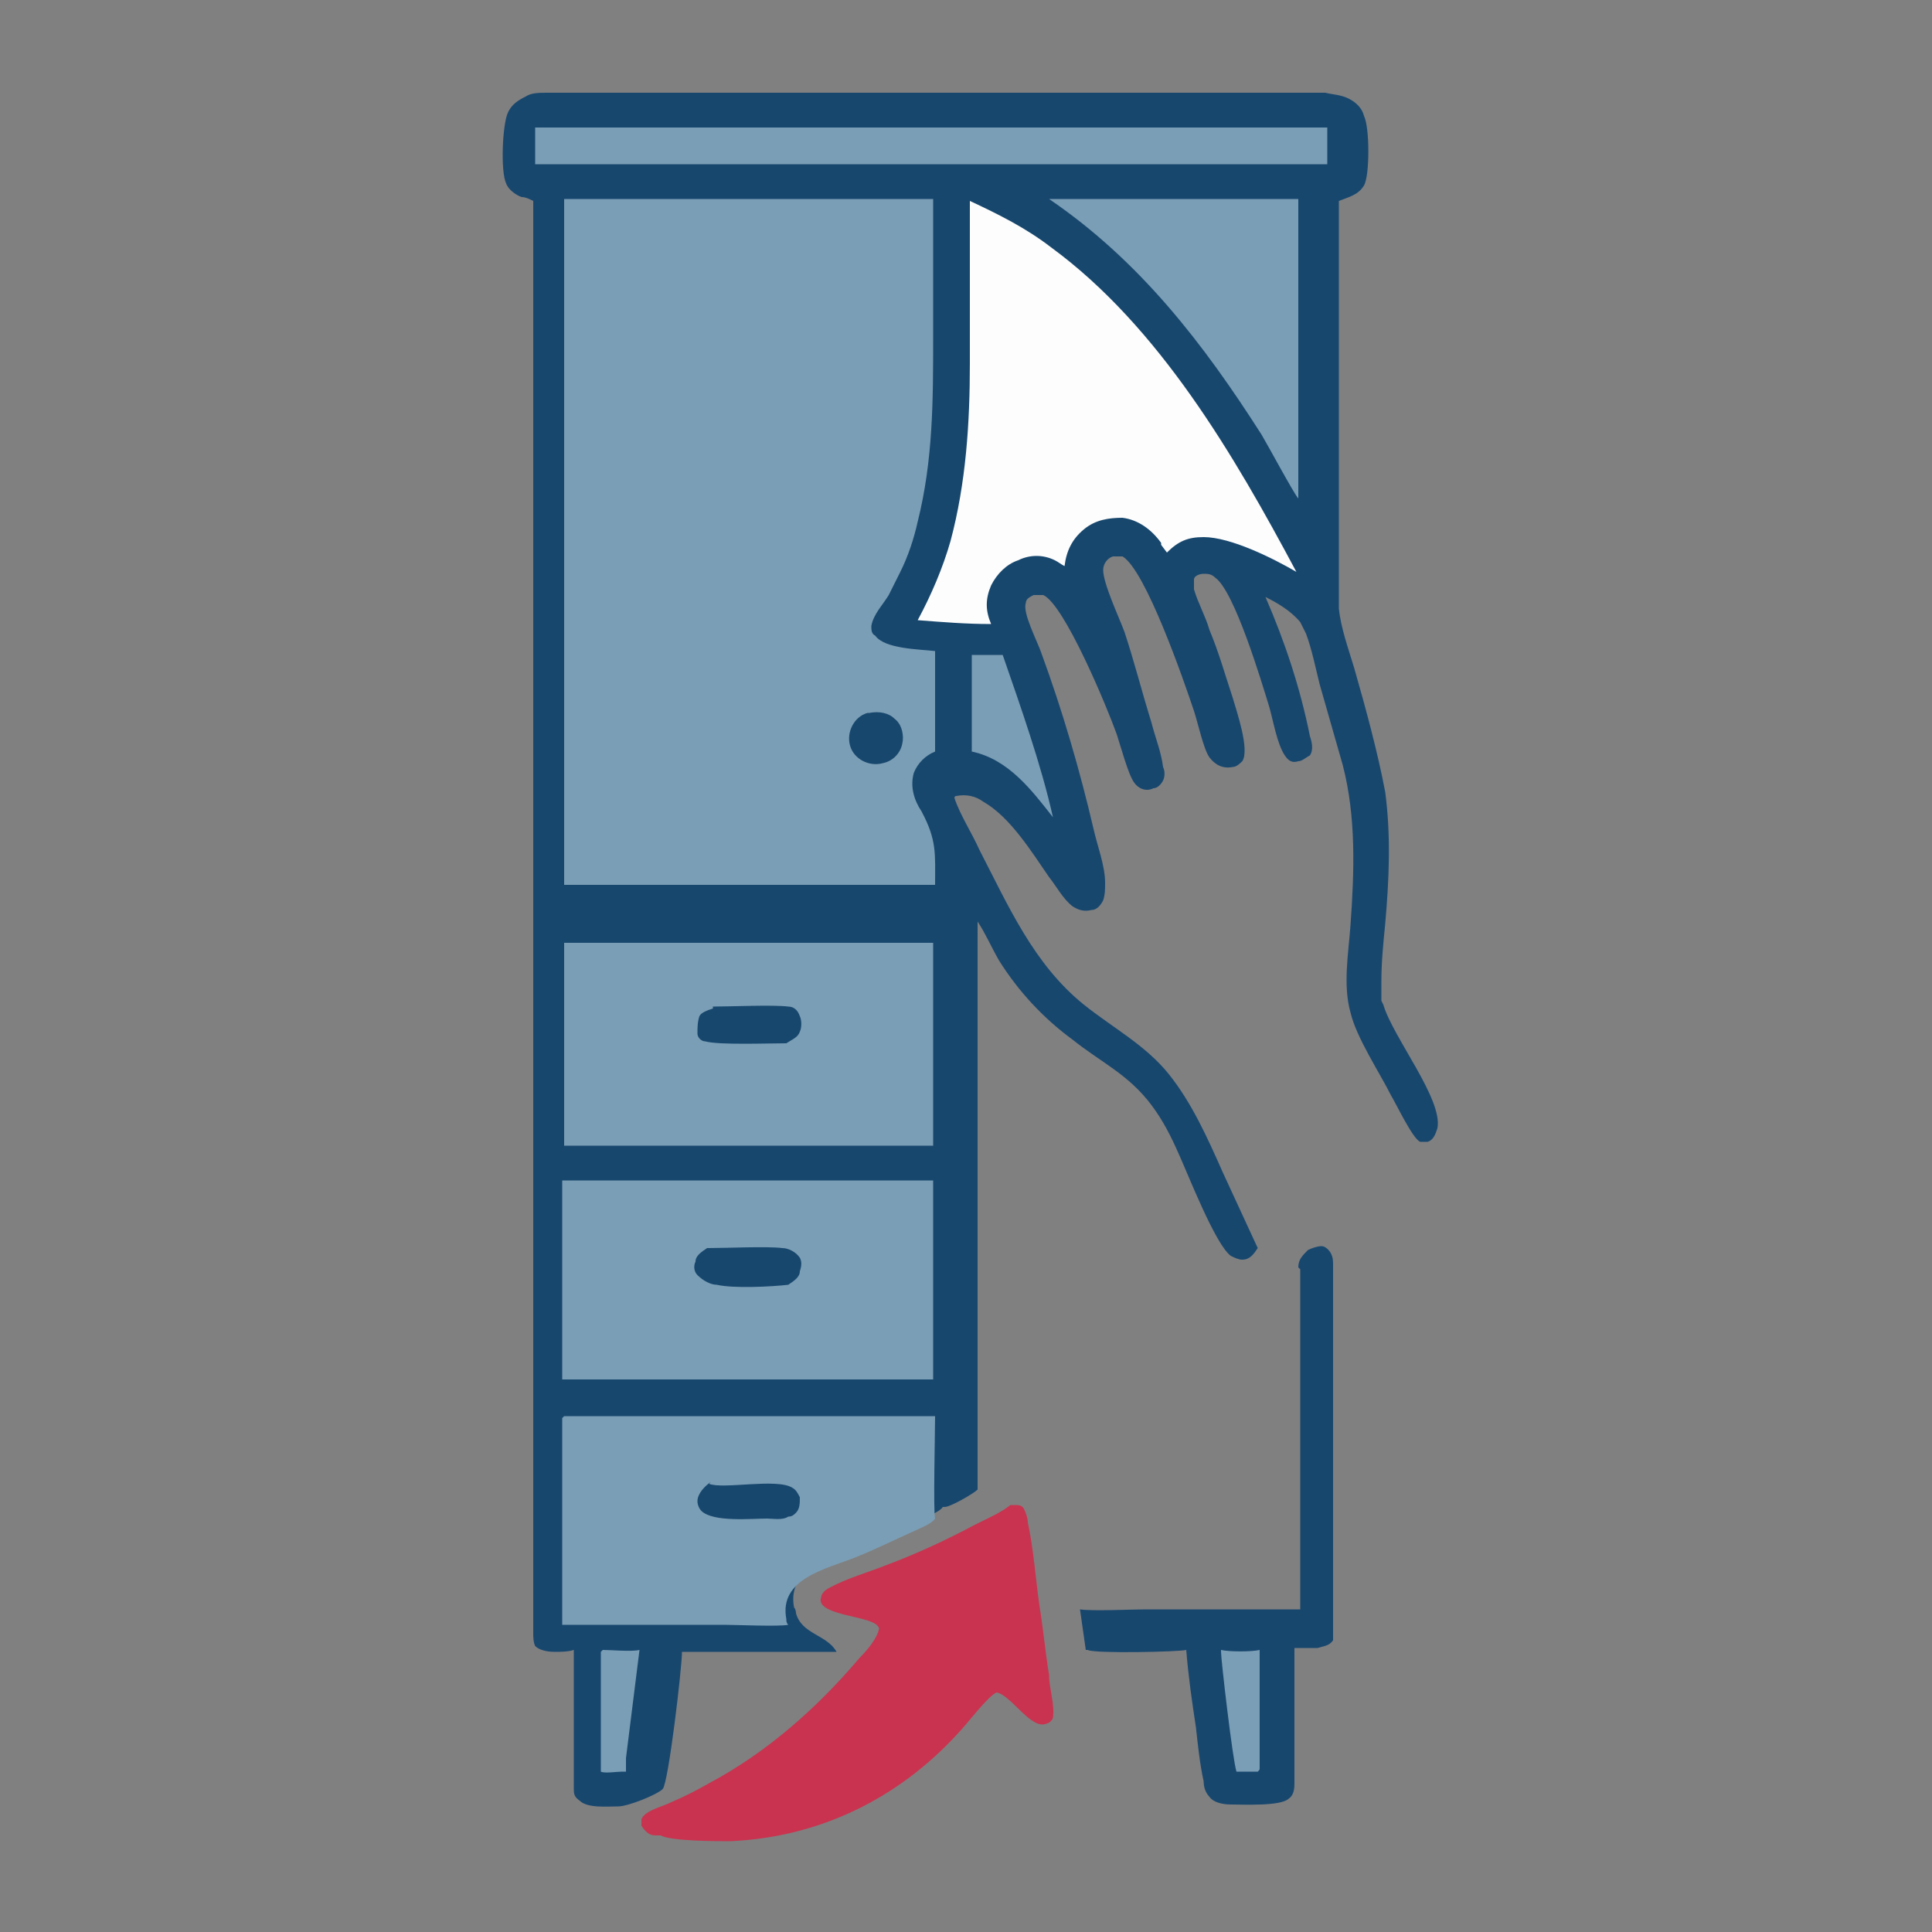
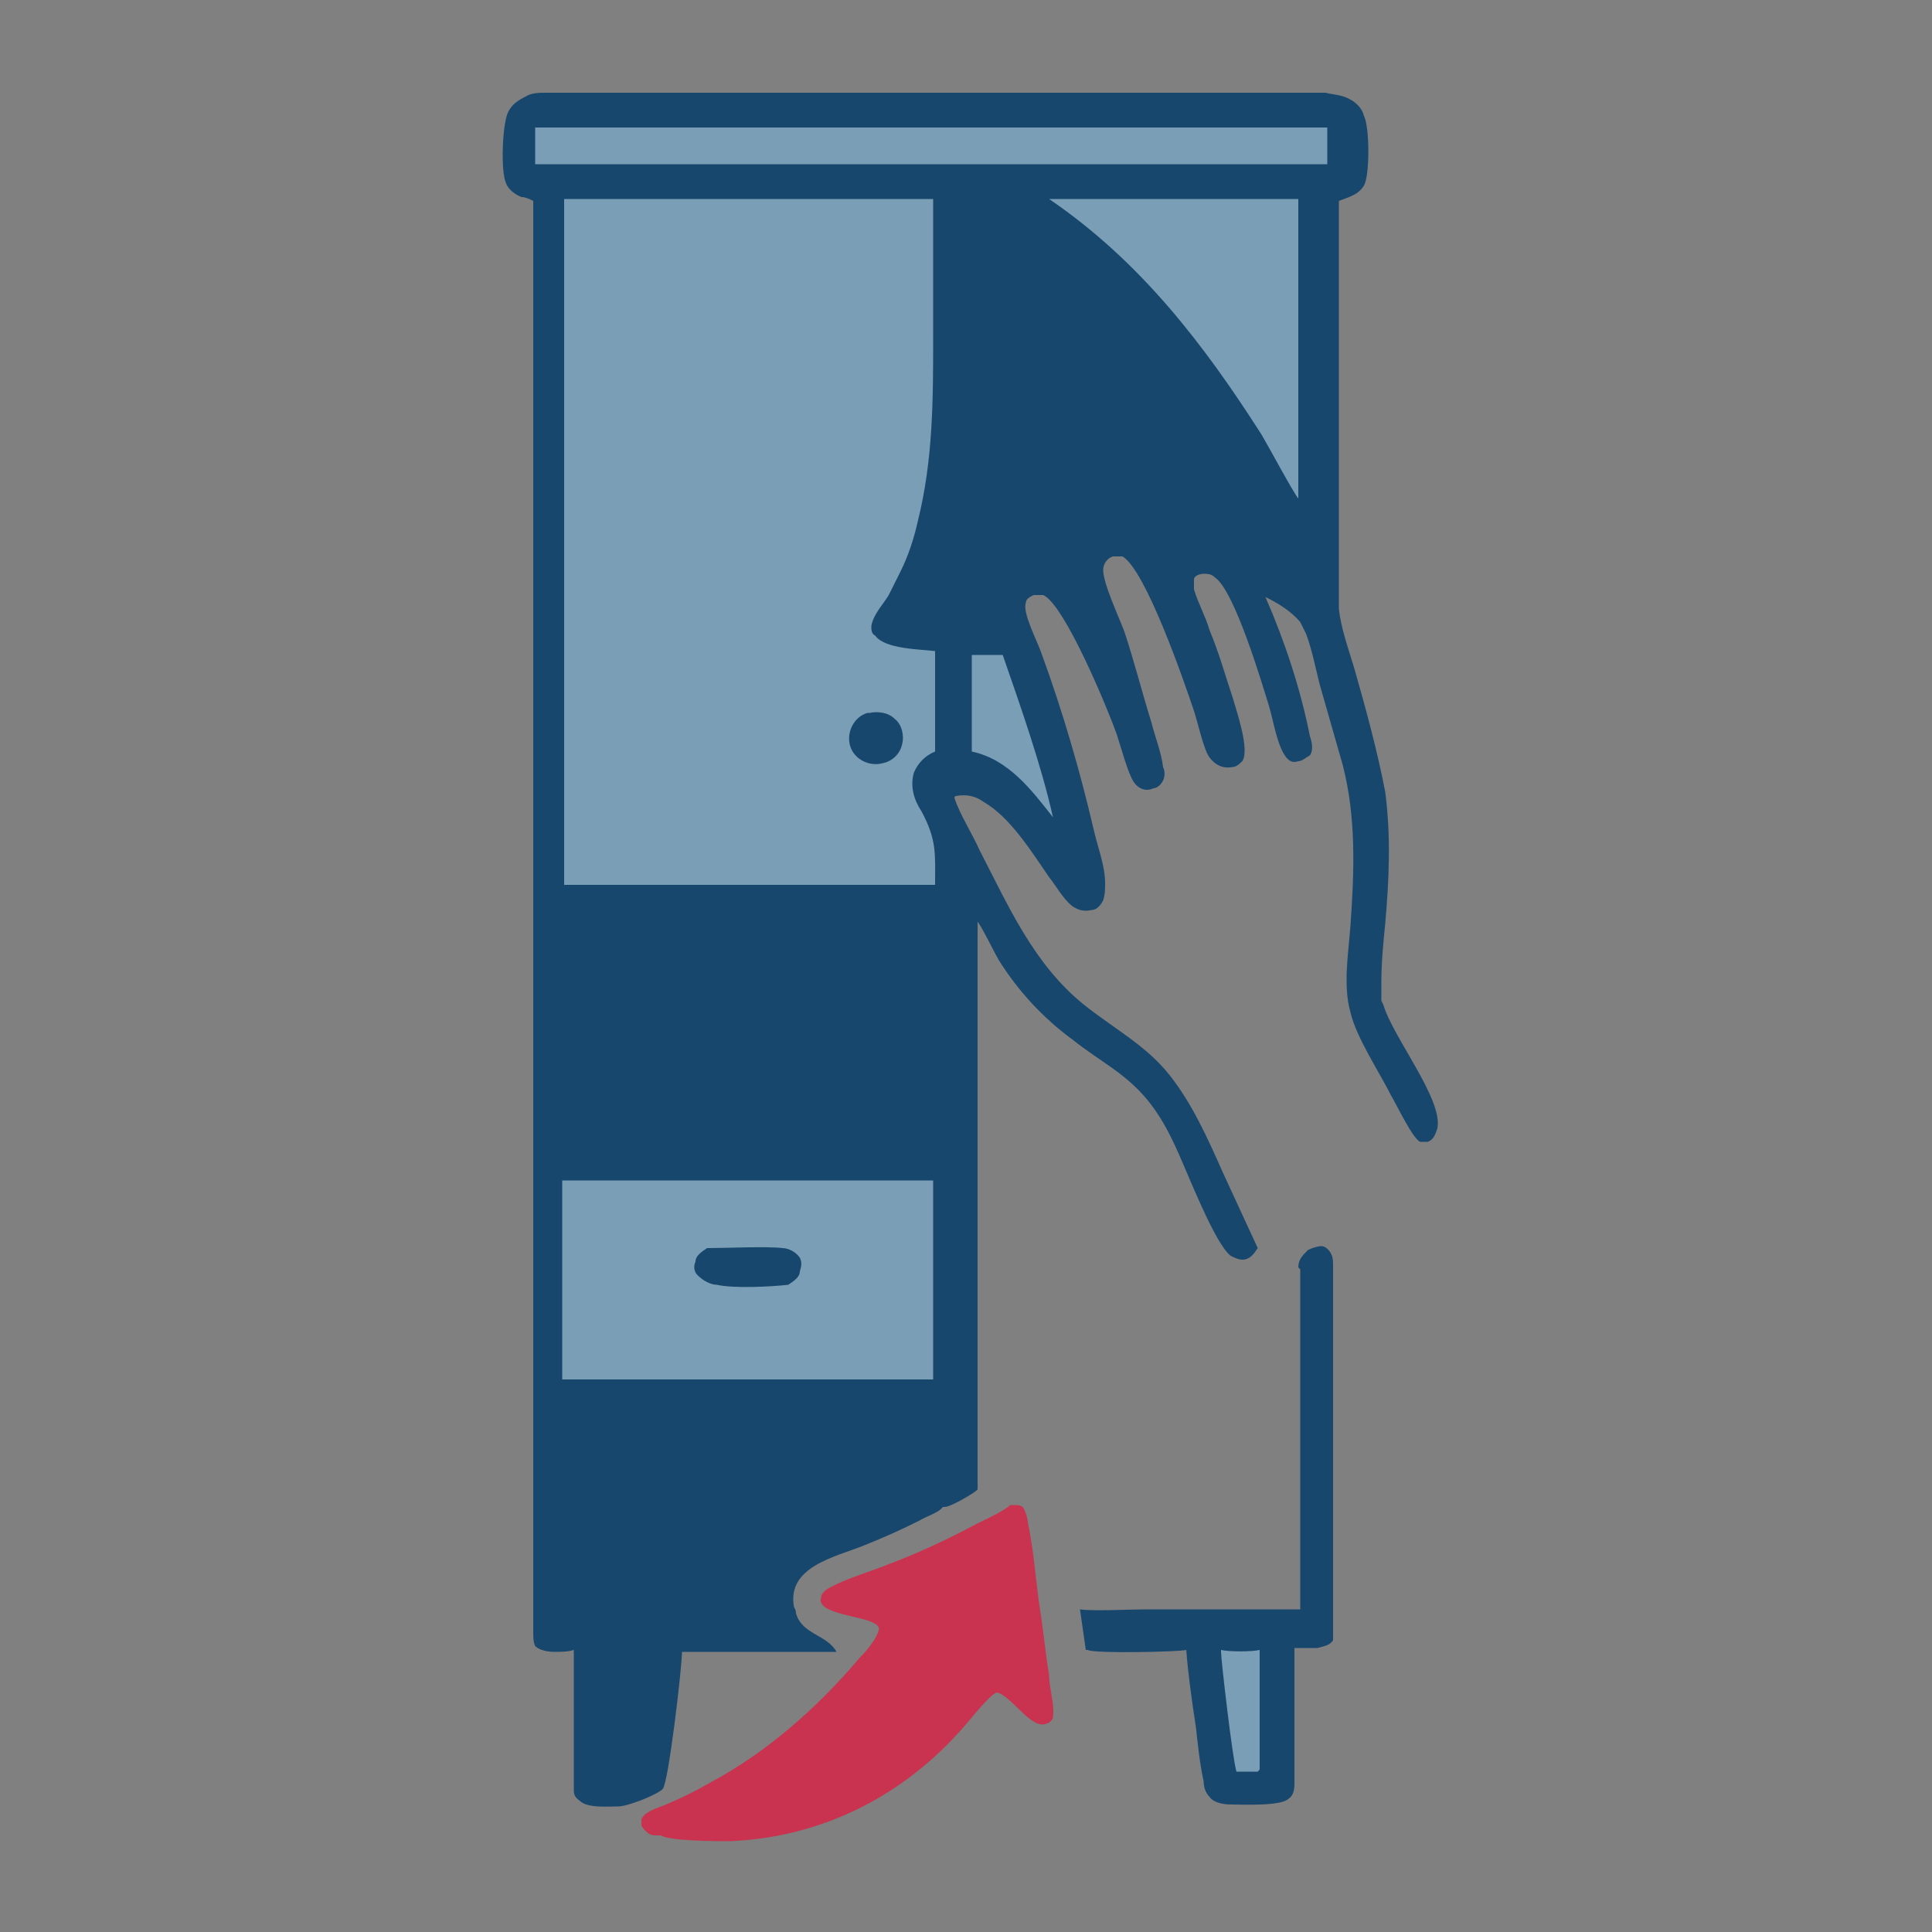
<svg xmlns="http://www.w3.org/2000/svg" id="_иконки" data-name=" иконки" version="1.1" viewBox="0 0 100 100">
  <rect x="0" y="0" width="100" height="100" fill="#808080" stroke="none" />
  <defs>
    <style>
      .cls-1 {
        fill: #c9334f;
      }

      .cls-1, .cls-2, .cls-3, .cls-4 {
        stroke-width: 0px;
      }

      .cls-2 {
        fill: #18476e;
      }

      .cls-3 {
        fill: #fcfdfc;
      }

      .cls-4 {
        fill: #7a9eb5;
      }
    </style>
  </defs>
  <path class="cls-2" d="M71.5,51.8c0-.3,0-.7,0-1,0-1,.1-2,.2-3,.2-2.3.3-4.5,0-6.8-.4-2.1-1-4.3-1.6-6.4-.3-1-.7-2.1-.8-3.1,0-.8,0-1.6,0-2.4v-4.3s0-14.4,0-14.4c.5-.2,1-.3,1.3-.8.3-.5.3-3,0-3.6-.1-.4-.4-.7-.8-.9-.4-.2-.8-.2-1.2-.3-2.1,0-4.3,0-6.4,0h-13.2s-13.9,0-13.9,0c-2.3,0-4.5,0-6.8,0-.4,0-.8,0-1.1.2-.4.2-.7.4-.9.8-.3.6-.4,3.1-.1,3.7.1.3.5.6.8.7.2,0,.4.1.6.2v48.5s0,17.1,0,17.1c0,2.8,0,5.7,0,8.5,0,.2,0,.5.1.7.2.2.6.3,1,.3.3,0,.7,0,1-.1v4.6c0,.8,0,1.8,0,2.6,0,.2,0,.4.3.6.4.4,1.4.3,2,.3.5,0,2-.6,2.3-.9.3-.3,1-6.3,1-7.1.1,0,.2,0,.3,0,.7,0,7.2,0,7.5,0,0,0,.1,0,.2,0h0c-.5-.9-1.8-.9-2.1-2,0,0,0-.2-.1-.3-.4-2.1,2.1-2.6,3.6-3.2,1-.4,1.9-.8,2.9-1.3.3-.2,1-.4,1.2-.7,0,0,0,0,.1,0,.3,0,1.5-.7,1.7-.9,0-1.2,0-2.4,0-3.5v-6.6s0-19.3,0-19.3c.4.6.7,1.3,1.1,2,1,1.6,2.3,3,3.8,4.1,1.5,1.2,2.9,1.8,4.1,3.4.6.8,1,1.6,1.4,2.5.5,1.1,1.9,4.7,2.7,5.3.2.1.4.2.6.2.4,0,.6-.3.8-.6-.6-1.3-1.2-2.6-1.8-3.9-.8-1.8-1.6-3.6-2.8-5.1-1.2-1.5-2.9-2.4-4.4-3.6-2.6-2.1-3.9-5.1-5.4-8-.4-.9-1-1.8-1.3-2.7,0,0,0-.1.1-.1.5-.1,1,0,1.4.3,1.4.8,2.5,2.6,3.4,3.9.4.5.7,1.1,1.2,1.5.3.2.6.3,1,.2.3,0,.5-.3.6-.5.1-.3.1-.6.1-.9,0-.9-.4-1.9-.6-2.8-.7-3-1.6-6.1-2.7-9.1-.2-.6-1-2.1-.8-2.6,0-.2.2-.3.4-.4.2,0,.4,0,.5,0,1.1.5,3.3,5.8,3.8,7.2.2.6.6,2.1.9,2.5.2.3.6.5,1,.3.2,0,.4-.2.5-.4.1-.2.1-.5,0-.7-.1-.8-.4-1.5-.6-2.3-.5-1.6-.9-3.2-1.4-4.7-.3-.8-1.1-2.5-1.1-3.2,0-.3.2-.6.5-.7.2,0,.4,0,.5,0,1.2.7,3.2,6.5,3.7,8,.2.6.5,2,.8,2.4.3.4.7.6,1.2.5.2,0,.4-.2.5-.3.4-.6-.3-2.6-.5-3.3-.4-1.2-.7-2.3-1.2-3.5-.2-.7-.6-1.4-.8-2.1,0-.2,0-.3,0-.5,0-.2.3-.3.5-.3.2,0,.4,0,.6.2,1,.7,2.4,5.4,2.8,6.7.2.7.4,1.9.8,2.5.2.3.4.4.7.3.2,0,.4-.2.6-.3.2-.3.1-.7,0-1-.5-2.5-1.3-4.9-2.3-7.2.6.3,1.3.7,1.8,1.3.1.2.2.4.3.6.3.8.5,1.8.7,2.6.4,1.4.8,2.8,1.2,4.2.7,2.7.6,5.5.4,8.3-.1,1.4-.4,3.1,0,4.5.3,1.3,1.5,3.1,2.1,4.3.3.5,1.1,2.2,1.5,2.4.1,0,.3,0,.4,0,.3-.1.4-.4.5-.7.3-1.5-2.3-4.7-2.8-6.4Z" />
  <path class="cls-2" d="M67.2,65.6c0-.4.2-.6.5-.9.2-.1.5-.2.7-.2.2,0,.4.2.5.4.1.2.1.4.1.6,0,1.4,0,2.9,0,4.3v8.3s0,4.2,0,4.2c0,.9,0,1.8,0,2.6-.2.3-.5.3-.8.4-.3,0-.9,0-1.2,0v4.6c0,.8,0,1.6,0,2.4,0,.2,0,.6-.3.8-.4.4-2.4.3-3,.3-.4,0-.9-.1-1.1-.4-.2-.2-.3-.5-.3-.8-.2-.9-.3-1.9-.4-2.8-.2-1.3-.4-2.7-.5-4-.3.1-4.8.2-5.1,0,0,0,0,0-.1,0-.1-.7-.2-1.4-.3-2.1.6.1,2.7,0,3.4,0,2.6,0,5.2,0,7.7,0,.1,0,.2,0,.3,0v-17.6Z" />
  <path class="cls-4" d="M63.2,85.4c.4.1,1.6.1,2,0,0,2,0,4,0,6.1,0,.1,0,.1-.1.2-.3,0-.8,0-1.1,0-.2-.6-.8-5.8-.8-6.2Z" />
-   <path class="cls-4" d="M29.2,73.3h19.2c0,.7-.1,5,0,5.3-.2.3-.8.5-1.2.7-.9.4-1.9.9-2.9,1.3-1.5.6-4,1.1-3.6,3.2,0,.1,0,.2.1.3-.5.1-2.7,0-3.3,0-2.7,0-5.3,0-8,0-.1,0-.2,0-.4,0v-10.7Z" />
-   <path class="cls-2" d="M36.7,76.8c.7.3,3.5-.3,4.3.2.2.1.3.3.4.5,0,.3,0,.6-.2.8-.1.1-.2.2-.4.2-.3.2-.8.1-1.1.1-.8,0-2.8.2-3.4-.4-.1-.1-.2-.3-.2-.5,0-.4.4-.8.7-1Z" />
+   <path class="cls-2" d="M36.7,76.8Z" />
  <path class="cls-4" d="M29.2,10.3h19.1s0,7.1,0,7.1c0,3.3,0,6.4-.8,9.6-.2.9-.5,1.8-.9,2.6-.2.4-.4.8-.6,1.2-.3.5-.8,1-.9,1.6,0,.2,0,.4.2.5.5.7,2.3.7,3.1.8v5.2c-.5.2-.9.6-1.1,1.1-.2.7,0,1.4.4,2,.8,1.5.7,2.2.7,3.8-2.2,0-4.5,0-6.8,0h-12.4s0-35.7,0-35.7Z" />
  <path class="cls-2" d="M45,36.9c.5-.1,1,0,1.3.3.4.3.5.9.4,1.3-.1.5-.5.9-1,1-.7.2-1.5-.2-1.7-.9-.2-.7.2-1.5.9-1.7Z" />
-   <path class="cls-4" d="M29.2,48.8h19.1s0,10.5,0,10.5h-19.1s0-10.5,0-10.5Z" />
  <path class="cls-2" d="M36.9,52.1c.8,0,3.2-.1,3.9,0,.3,0,.5.2.6.5.1.2.1.6,0,.8-.1.3-.4.4-.7.6-.9,0-3.5.1-4.2-.1-.2,0-.4-.2-.4-.4,0-.3,0-.6.1-.9.1-.2.4-.3.7-.4Z" />
  <path class="cls-4" d="M29.2,61.1c2.1,0,4.2,0,6.3,0h12.8s0,10.3,0,10.3h-19.2s0-10.3,0-10.3Z" />
  <path class="cls-2" d="M36.7,64.6c.9,0,3-.1,3.8,0,.3,0,.7.2.9.5.1.2.1.4,0,.7,0,.3-.3.5-.6.7-.9.1-2.8.2-3.7,0-.3,0-.7-.2-1-.5-.2-.2-.2-.5-.1-.7,0-.3.3-.5.6-.7Z" />
-   <path class="cls-3" d="M50.2,10.4c1.5.7,2.9,1.4,4.2,2.4,5.6,4.1,9.5,10.8,12.7,16.8-1.2-.7-3.4-1.8-4.8-1.8-.8,0-1.3.2-1.9.8l-.3-.4s0,0,0-.1c-.5-.7-1.2-1.2-2-1.3-.7,0-1.4.1-2,.6-.6.5-.9,1.1-1,1.9-.2-.1-.3-.2-.5-.3-.6-.3-1.3-.3-1.9,0-.6.2-1.1.7-1.4,1.3-.3.7-.3,1.3,0,2-1.3,0-2.5-.1-3.8-.2.7-1.3,1.3-2.7,1.7-4.1.8-3,1-6.1,1-9.2,0-2.7,0-5.4,0-8.1Z" />
  <path class="cls-4" d="M54.3,10.3h12.9c0,5.2,0,10.3,0,15.5-.2-.2-1.6-2.8-1.9-3.3-3-4.7-6.3-9-11-12.2Z" />
  <path class="cls-4" d="M27.7,6.6h41s0,1.9,0,1.9c-1.6,0-3.2,0-4.8,0h-9.1s-27.1,0-27.1,0v-1.9Z" />
  <path class="cls-4" d="M50.3,33.9h1.6c.9,2.6,2,5.7,2.6,8.4-1.1-1.4-2.3-3-4.2-3.4,0-1.7,0-3.4,0-5Z" />
-   <path class="cls-4" d="M31.2,85.4s0,0,0,0c.4,0,1.5.1,1.9,0l-.7,5.6v.7c-.1,0-.1,0-.2,0-.3,0-.9.1-1.1,0v-3.9c0-.8,0-1.5,0-2.3Z" />
  <path class="cls-1" d="M52.5,77.9c.2,0,.4,0,.5.2.1.2.2.5.2.7.3,1.4.4,2.9.6,4.3.2,1.2.3,2.4.5,3.6,0,.7.3,1.5.2,2.2,0,.1-.2.3-.3.3-.8.4-1.8-1.4-2.6-1.6-.4.1-1.6,1.7-2,2.1-3.1,3.4-7.2,5.4-11.8,5.6-.7,0-3.1,0-3.6-.3,0,0-.2,0-.3,0-.3,0-.5-.2-.7-.5,0-.1,0-.2,0-.3,0-.1.1-.2.2-.3.4-.3.9-.4,1.3-.6.7-.3,1.3-.6,2-1,3-1.6,5.6-3.9,7.8-6.5.4-.4.9-1,1-1.5-.1-.6-2.3-.6-2.9-1.2,0,0-.2-.2-.1-.4,0-.2.2-.4.4-.5.9-.5,2-.8,3-1.2,1.6-.6,3.1-1.3,4.6-2.1.6-.3,1.3-.6,1.8-1,0,0,0,0,0,0Z" />
</svg>